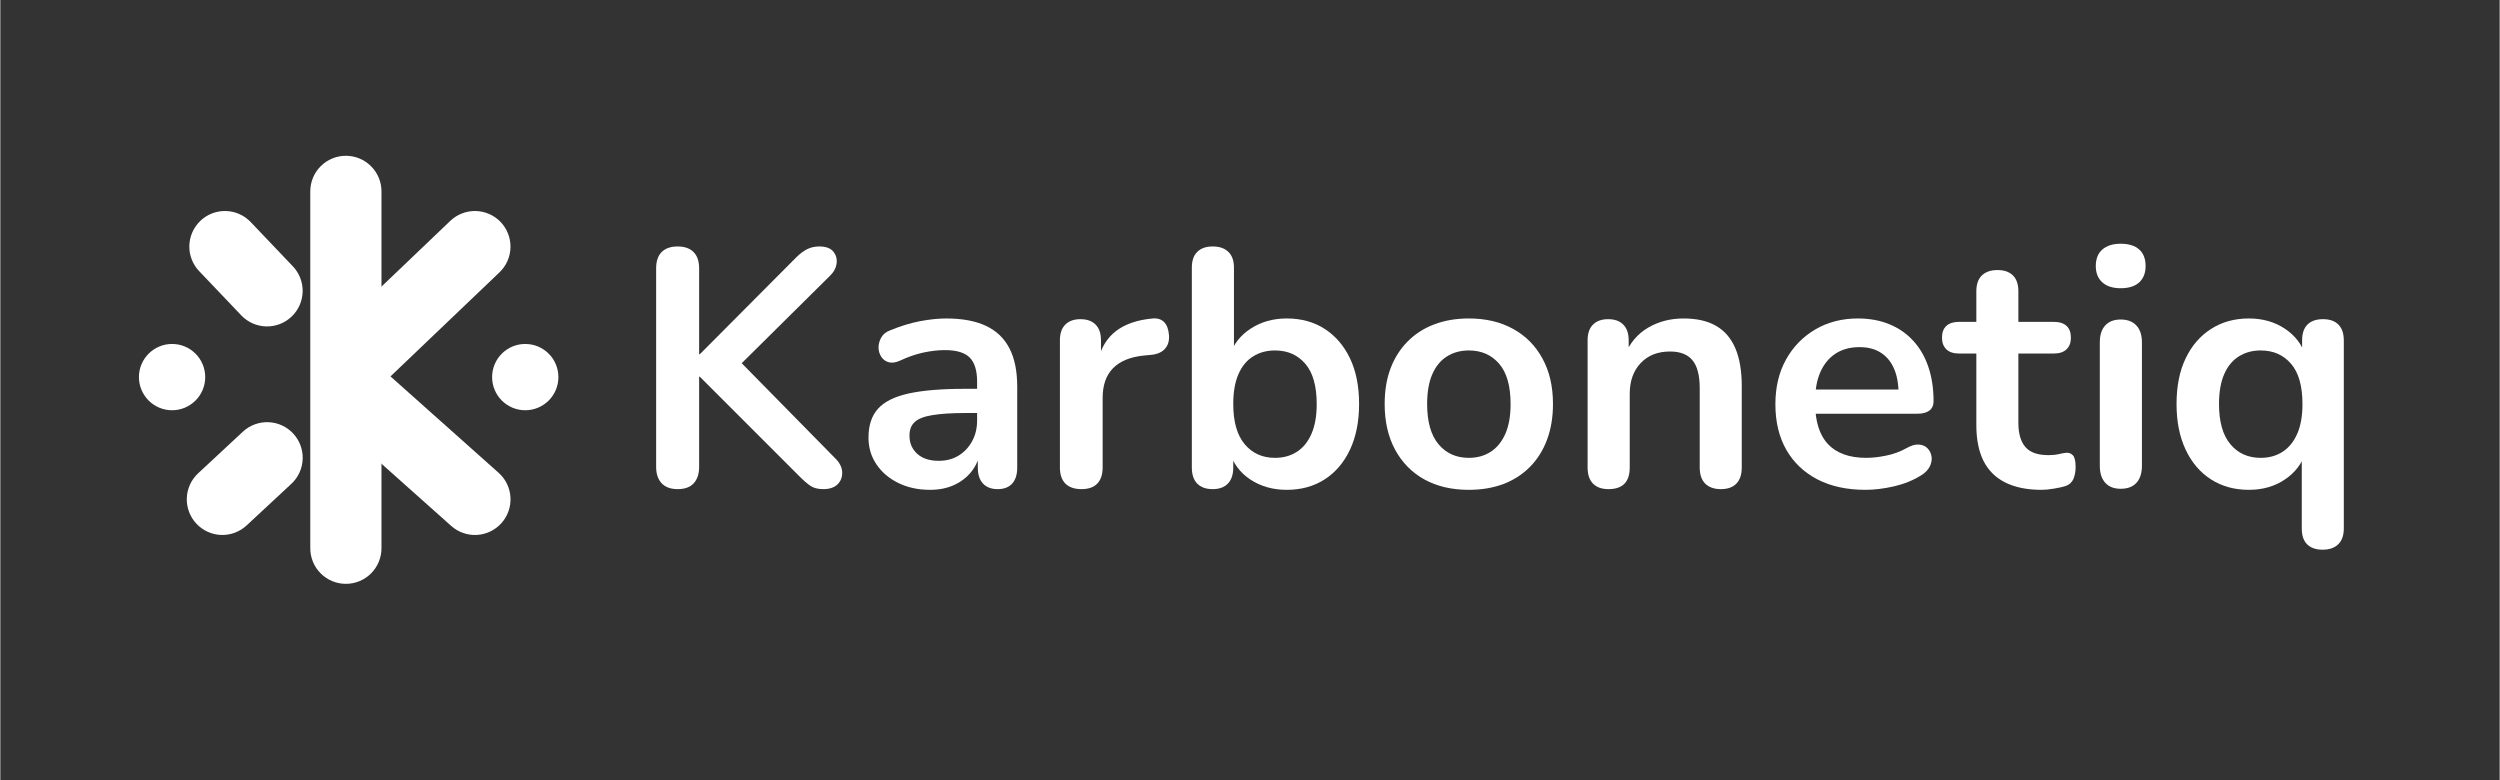
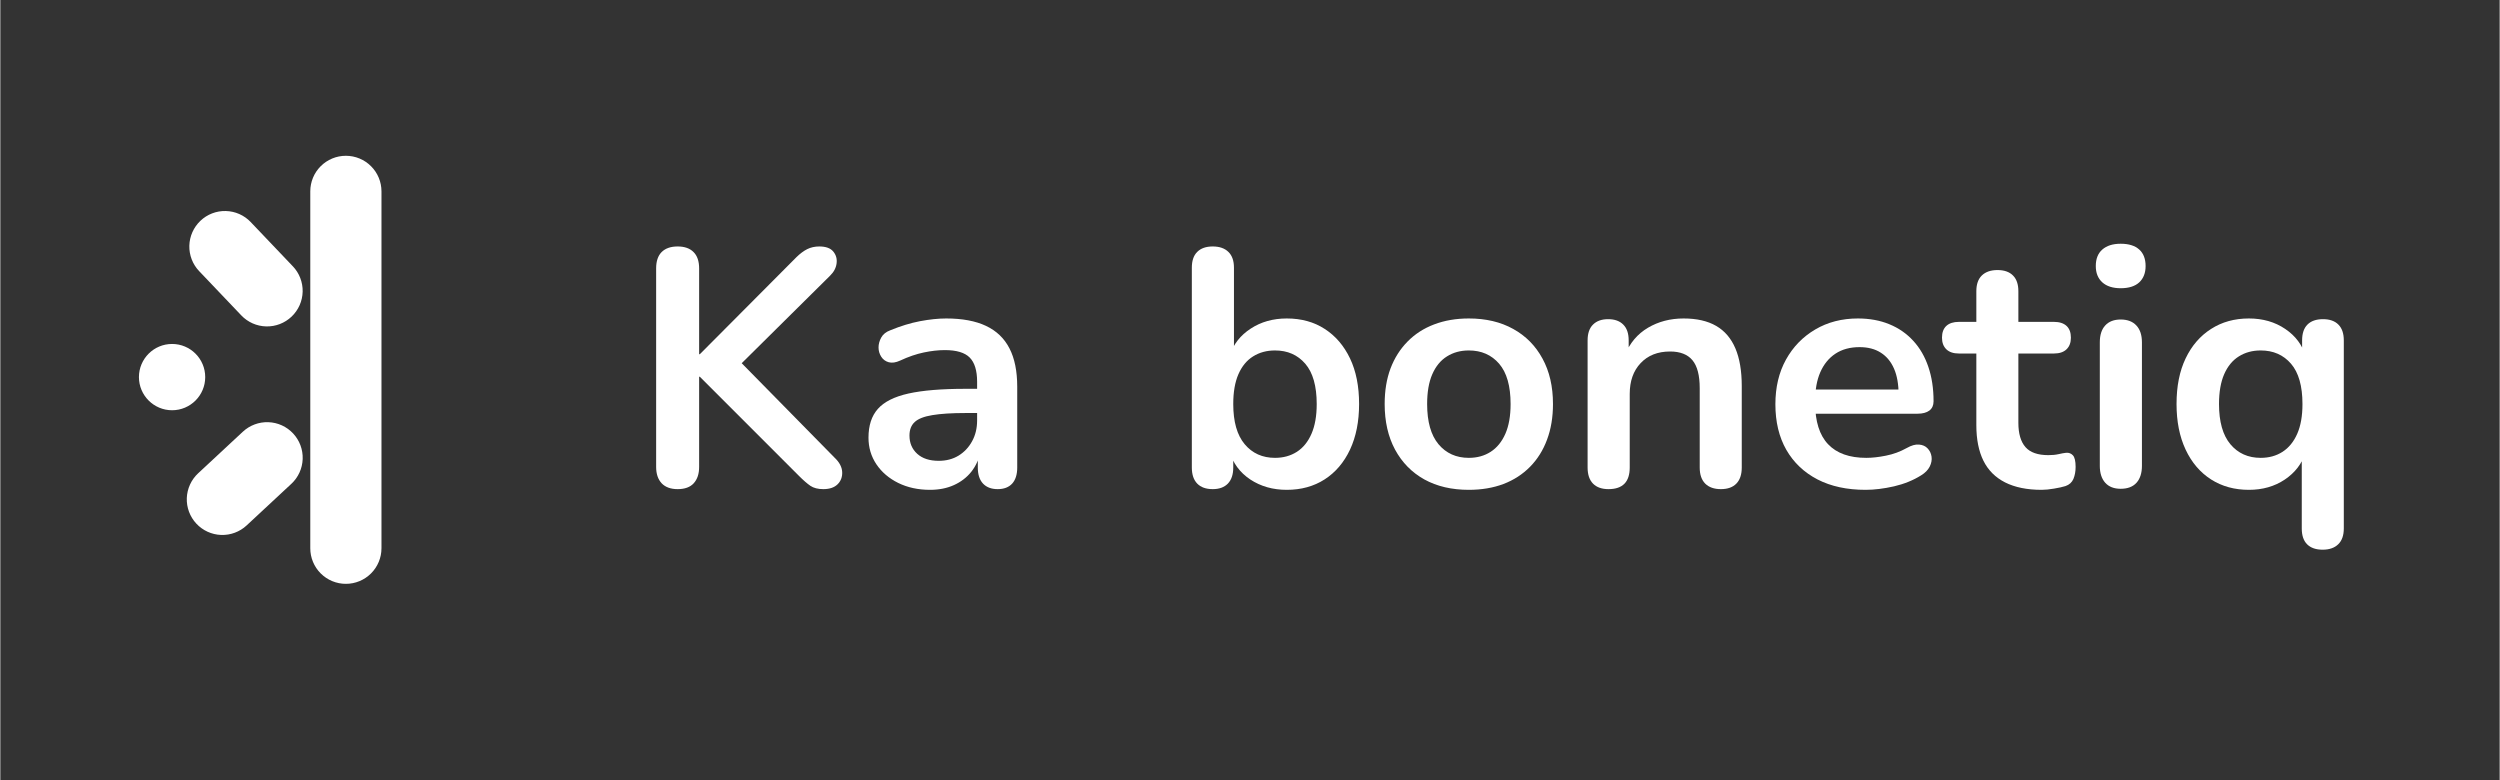
<svg xmlns="http://www.w3.org/2000/svg" width="596" zoomAndPan="magnify" viewBox="0 0 446.88 139.5" height="186" preserveAspectRatio="xMidYMid meet" version="1.0">
  <rect x="0" y="0" width="446.88" height="139.5" fill="#333333" stroke="none" />
  <defs>
    <g />
    <clipPath id="6d84782317">
      <path d="M 0.738 0 L 446.023 0 L 446.023 139 L 0.738 139 Z M 0.738 0 " clip-rule="nonzero" />
    </clipPath>
    <clipPath id="647117309e">
      <path d="M 31.418 0.855 L 44.148 0.855 L 44.148 77.43 L 31.418 77.43 Z M 31.418 0.855 " clip-rule="nonzero" />
    </clipPath>
    <clipPath id="2f51454ad0">
-       <path d="M 37.781 0.855 C 39.469 0.855 41.09 1.523 42.281 2.719 C 43.477 3.91 44.148 5.531 44.148 7.219 L 44.148 71.023 C 44.148 72.715 43.477 74.332 42.281 75.527 C 41.09 76.719 39.469 77.391 37.781 77.391 C 36.094 77.391 34.477 76.719 33.281 75.527 C 32.086 74.332 31.418 72.715 31.418 71.023 L 31.418 7.219 C 31.418 5.531 32.086 3.91 33.281 2.719 C 34.477 1.523 36.094 0.855 37.781 0.855 Z M 37.781 0.855 " clip-rule="nonzero" />
+       <path d="M 37.781 0.855 C 39.469 0.855 41.09 1.523 42.281 2.719 C 43.477 3.91 44.148 5.531 44.148 7.219 L 44.148 71.023 C 44.148 72.715 43.477 74.332 42.281 75.527 C 41.09 76.719 39.469 77.391 37.781 77.391 C 36.094 77.391 34.477 76.719 33.281 75.527 C 32.086 74.332 31.418 72.715 31.418 71.023 L 31.418 7.219 C 31.418 5.531 32.086 3.91 33.281 2.719 C 34.477 1.523 36.094 0.855 37.781 0.855 M 37.781 0.855 " clip-rule="nonzero" />
    </clipPath>
    <clipPath id="2d91121632">
      <path d="M 0.418 0.855 L 13.148 0.855 L 13.148 77.43 L 0.418 77.43 Z M 0.418 0.855 " clip-rule="nonzero" />
    </clipPath>
    <clipPath id="b652492eff">
      <path d="M 6.781 0.855 C 8.469 0.855 10.09 1.523 11.281 2.719 C 12.477 3.91 13.148 5.531 13.148 7.219 L 13.148 71.023 C 13.148 72.715 12.477 74.332 11.281 75.527 C 10.09 76.719 8.469 77.391 6.781 77.391 C 5.094 77.391 3.477 76.719 2.281 75.527 C 1.086 74.332 0.418 72.715 0.418 71.023 L 0.418 7.219 C 0.418 5.531 1.086 3.91 2.281 2.719 C 3.477 1.523 5.094 0.855 6.781 0.855 Z M 6.781 0.855 " clip-rule="nonzero" />
    </clipPath>
    <clipPath id="817a3ab19a">
      <rect x="0" width="14" y="0" height="78" />
    </clipPath>
    <clipPath id="27389296c1">
      <path d="M 34 10 L 68 10 L 68 43 L 34 43 Z M 34 10 " clip-rule="nonzero" />
    </clipPath>
    <clipPath id="ba1b7c5182">
-       <path d="M 61.059 8.094 L 69.852 17.301 L 40.18 45.629 L 31.391 36.422 Z M 61.059 8.094 " clip-rule="nonzero" />
-     </clipPath>
+       </clipPath>
    <clipPath id="258789fa9e">
      <path d="M 65.457 12.695 C 66.621 13.918 67.254 15.551 67.215 17.238 C 67.176 18.926 66.469 20.531 65.246 21.695 L 44.809 41.211 C 43.586 42.379 41.953 43.012 40.266 42.973 C 38.578 42.934 36.973 42.227 35.809 41.004 C 34.641 39.785 34.008 38.148 34.047 36.461 C 34.086 34.773 34.797 33.172 36.016 32.004 L 56.457 12.488 C 57.676 11.324 59.312 10.691 61 10.73 C 62.688 10.77 64.289 11.477 65.457 12.695 Z M 65.457 12.695 " clip-rule="nonzero" />
    </clipPath>
    <clipPath id="0d64e4f2d8">
-       <path d="M 0 0.547 L 33.375 0.547 L 33.375 33 L 0 33 Z M 0 0.547 " clip-rule="nonzero" />
-     </clipPath>
+       </clipPath>
    <clipPath id="c1dd755655">
      <path d="M 27.059 -1.906 L 35.852 7.301 L 6.18 35.629 L -2.609 26.422 Z M 27.059 -1.906 " clip-rule="nonzero" />
    </clipPath>
    <clipPath id="ecac08c8b5">
      <path d="M 31.457 2.695 C 32.621 3.918 33.254 5.551 33.215 7.238 C 33.176 8.926 32.469 10.531 31.246 11.695 L 10.809 31.211 C 9.586 32.379 7.953 33.012 6.266 32.973 C 4.578 32.934 2.973 32.227 1.809 31.004 C 0.641 29.785 0.008 28.148 0.047 26.461 C 0.086 24.773 0.797 23.172 2.016 22.004 L 22.457 2.488 C 23.676 1.324 25.312 0.691 27 0.73 C 28.688 0.77 30.289 1.477 31.457 2.695 Z M 31.457 2.695 " clip-rule="nonzero" />
    </clipPath>
    <clipPath id="5c66f1de63">
      <rect x="0" width="34" y="0" height="33" />
    </clipPath>
    <clipPath id="39edb02d4f">
      <path d="M 33 37 L 68 37 L 68 69 L 33 69 Z M 33 37 " clip-rule="nonzero" />
    </clipPath>
    <clipPath id="4b2bbcaa51">
      <path d="M 69.844 61.773 L 61.375 71.277 L 30.754 43.977 L 39.223 34.473 Z M 69.844 61.773 " clip-rule="nonzero" />
    </clipPath>
    <clipPath id="f621685f3f">
      <path d="M 65.609 66.523 C 64.484 67.785 62.906 68.547 61.223 68.645 C 59.539 68.742 57.883 68.164 56.621 67.039 L 35.527 48.234 C 34.27 47.109 33.504 45.531 33.41 43.848 C 33.312 42.16 33.891 40.508 35.012 39.246 C 36.137 37.988 37.715 37.223 39.398 37.129 C 41.086 37.031 42.738 37.609 44 38.73 L 65.094 57.539 C 66.355 58.66 67.117 60.238 67.211 61.926 C 67.309 63.609 66.734 65.266 65.609 66.523 Z M 65.609 66.523 " clip-rule="nonzero" />
    </clipPath>
    <clipPath id="0ceb9d1fba">
      <path d="M 0.176 0 L 34.375 0 L 34.375 31.895 L 0.176 31.895 Z M 0.176 0 " clip-rule="nonzero" />
    </clipPath>
    <clipPath id="46a1d77f47">
-       <path d="M 36.844 24.773 L 28.375 34.277 L -2.246 6.977 L 6.223 -2.527 Z M 36.844 24.773 " clip-rule="nonzero" />
-     </clipPath>
+       </clipPath>
    <clipPath id="615cd6f1aa">
      <path d="M 32.609 29.523 C 31.484 30.785 29.906 31.547 28.223 31.645 C 26.539 31.742 24.883 31.164 23.621 30.039 L 2.527 11.234 C 1.27 10.109 0.504 8.531 0.41 6.848 C 0.312 5.16 0.891 3.508 2.012 2.246 C 3.137 0.988 4.715 0.223 6.398 0.129 C 8.086 0.031 9.738 0.609 11 1.73 L 32.094 20.539 C 33.355 21.66 34.117 23.238 34.211 24.926 C 34.309 26.609 33.734 28.266 32.609 29.523 Z M 32.609 29.523 " clip-rule="nonzero" />
    </clipPath>
    <clipPath id="adebc4565d">
      <rect x="0" width="35" y="0" height="32" />
    </clipPath>
    <clipPath id="139de48a0c">
      <path d="M 9 10 L 31 10 L 31 32 L 9 32 Z M 9 10 " clip-rule="nonzero" />
    </clipPath>
    <clipPath id="5cb28e9ab6">
      <path d="M 32.688 25.223 L 23.473 34 L 7.148 16.859 L 16.363 8.082 Z M 32.688 25.223 " clip-rule="nonzero" />
    </clipPath>
    <clipPath id="6bc750c8fe">
      <path d="M 28.078 29.609 C 26.855 30.773 25.223 31.406 23.535 31.363 C 21.848 31.324 20.246 30.613 19.082 29.391 L 11.547 21.48 C 10.383 20.258 9.754 18.625 9.793 16.938 C 9.836 15.25 10.547 13.648 11.77 12.484 C 12.988 11.32 14.625 10.688 16.312 10.73 C 18 10.77 19.602 11.48 20.766 12.703 L 28.301 20.613 C 29.465 21.836 30.094 23.469 30.055 25.156 C 30.012 26.844 29.301 28.445 28.078 29.609 Z M 28.078 29.609 " clip-rule="nonzero" />
    </clipPath>
    <clipPath id="4e30151ad7">
      <path d="M 0.738 0.547 L 21.305 0.547 L 21.305 21.59 L 0.738 21.59 Z M 0.738 0.547 " clip-rule="nonzero" />
    </clipPath>
    <clipPath id="0edfc414fc">
      <path d="M 23.688 15.223 L 14.473 24 L -1.852 6.859 L 7.363 -1.918 Z M 23.688 15.223 " clip-rule="nonzero" />
    </clipPath>
    <clipPath id="6b83168ee1">
      <path d="M 19.078 19.609 C 17.855 20.773 16.223 21.406 14.535 21.363 C 12.848 21.324 11.246 20.613 10.082 19.391 L 2.547 11.48 C 1.383 10.258 0.754 8.625 0.793 6.938 C 0.836 5.25 1.547 3.648 2.77 2.484 C 3.988 1.32 5.625 0.688 7.312 0.73 C 9 0.77 10.602 1.48 11.766 2.703 L 19.301 10.613 C 20.465 11.836 21.094 13.469 21.055 15.156 C 21.012 16.844 20.301 18.445 19.078 19.609 Z M 19.078 19.609 " clip-rule="nonzero" />
    </clipPath>
    <clipPath id="2e9ca9358a">
      <rect x="0" width="22" y="0" height="22" />
    </clipPath>
    <clipPath id="2c31634418">
      <path d="M 9 48 L 31 48 L 31 69 L 9 69 Z M 9 48 " clip-rule="nonzero" />
    </clipPath>
    <clipPath id="db5a97fb9f">
      <path d="M 24.023 45.852 L 32.695 55.172 L 15.363 71.293 L 6.695 61.973 Z M 24.023 45.852 " clip-rule="nonzero" />
    </clipPath>
    <clipPath id="5ae2870220">
      <path d="M 28.359 50.512 C 29.508 51.75 30.121 53.391 30.059 55.078 C 30 56.766 29.27 58.359 28.035 59.508 L 20.035 66.949 C 18.801 68.098 17.16 68.707 15.473 68.648 C 13.785 68.586 12.191 67.859 11.043 66.621 C 9.891 65.387 9.281 63.742 9.34 62.059 C 9.402 60.371 10.133 58.777 11.367 57.625 L 19.363 50.188 C 20.602 49.039 22.242 48.426 23.93 48.488 C 25.617 48.547 27.211 49.277 28.359 50.512 Z M 28.359 50.512 " clip-rule="nonzero" />
    </clipPath>
    <clipPath id="c0dc965bf2">
      <path d="M 0.262 0.328 L 21.305 0.328 L 21.305 20.895 L 0.262 20.895 Z M 0.262 0.328 " clip-rule="nonzero" />
    </clipPath>
    <clipPath id="0908590c9b">
      <path d="M 15.023 -2.148 L 23.695 7.172 L 6.363 23.293 L -2.305 13.973 Z M 15.023 -2.148 " clip-rule="nonzero" />
    </clipPath>
    <clipPath id="9f1bbde14f">
      <path d="M 19.359 2.512 C 20.508 3.75 21.121 5.391 21.059 7.078 C 21 8.766 20.27 10.359 19.035 11.508 L 11.035 18.949 C 9.801 20.098 8.16 20.707 6.473 20.648 C 4.785 20.586 3.191 19.859 2.043 18.621 C 0.891 17.387 0.281 15.742 0.34 14.059 C 0.402 12.371 1.133 10.777 2.367 9.625 L 10.363 2.188 C 11.602 1.039 13.242 0.426 14.93 0.488 C 16.617 0.547 18.211 1.277 19.359 2.512 Z M 19.359 2.512 " clip-rule="nonzero" />
    </clipPath>
    <clipPath id="1d01f0b74a">
      <rect x="0" width="22" y="0" height="21" />
    </clipPath>
    <clipPath id="bcd3a766a2">
      <path d="M 0.781 34.5 L 12.633 34.5 L 12.633 46.352 L 0.781 46.352 Z M 0.781 34.5 " clip-rule="nonzero" />
    </clipPath>
    <clipPath id="b836f90376">
      <path d="M 6.707 34.5 C 3.438 34.5 0.781 37.152 0.781 40.426 C 0.781 43.699 3.438 46.352 6.707 46.352 C 9.98 46.352 12.633 43.699 12.633 40.426 C 12.633 37.152 9.98 34.5 6.707 34.5 Z M 6.707 34.5 " clip-rule="nonzero" />
    </clipPath>
    <clipPath id="125ce7b622">
      <path d="M 0.781 0.5 L 12.633 0.5 L 12.633 12.352 L 0.781 12.352 Z M 0.781 0.5 " clip-rule="nonzero" />
    </clipPath>
    <clipPath id="ba9539912c">
      <path d="M 6.707 0.5 C 3.438 0.5 0.781 3.152 0.781 6.426 C 0.781 9.699 3.438 12.352 6.707 12.352 C 9.98 12.352 12.633 9.699 12.633 6.426 C 12.633 3.152 9.98 0.5 6.707 0.5 Z M 6.707 0.5 " clip-rule="nonzero" />
    </clipPath>
    <clipPath id="e445441bcb">
      <rect x="0" width="13" y="0" height="13" />
    </clipPath>
    <clipPath id="293e8ab238">
      <path d="M 63.93 34.5 L 75.781 34.5 L 75.781 46.352 L 63.93 46.352 Z M 63.93 34.5 " clip-rule="nonzero" />
    </clipPath>
    <clipPath id="841a6f9d01">
      <path d="M 69.855 34.5 C 66.582 34.5 63.93 37.152 63.93 40.426 C 63.93 43.699 66.582 46.352 69.855 46.352 C 73.129 46.352 75.781 43.699 75.781 40.426 C 75.781 37.152 73.129 34.5 69.855 34.5 Z M 69.855 34.5 " clip-rule="nonzero" />
    </clipPath>
    <clipPath id="1826ece85e">
      <path d="M 0.93 0.5 L 12.781 0.5 L 12.781 12.352 L 0.93 12.352 Z M 0.93 0.5 " clip-rule="nonzero" />
    </clipPath>
    <clipPath id="dc15c856d2">
      <path d="M 6.855 0.5 C 3.582 0.5 0.93 3.152 0.93 6.426 C 0.93 9.699 3.582 12.352 6.855 12.352 C 10.129 12.352 12.781 9.699 12.781 6.426 C 12.781 3.152 10.129 0.5 6.855 0.5 Z M 6.855 0.5 " clip-rule="nonzero" />
    </clipPath>
    <clipPath id="b3cced0712">
-       <rect x="0" width="13" y="0" height="13" />
-     </clipPath>
+       </clipPath>
    <clipPath id="9128135828">
      <rect x="0" width="76" y="0" height="78" />
    </clipPath>
    <clipPath id="e18424aa0b">
      <rect x="0" width="312" y="0" height="82" />
    </clipPath>
  </defs>
  <g clip-path="url(#6d84782317)">
    <path fill="#ffffff" d="M 0.738 0 L 446.141 0 L 446.141 139 L 0.738 139 Z M 0.738 0 " fill-opacity="0" fill-rule="nonzero" />
    <path fill="#ffffff" d="M 0.738 0 L 446.141 0 L 446.141 139 L 0.738 139 Z M 0.738 0 " fill-opacity="0" fill-rule="nonzero" />
  </g>
  <g transform="matrix(1, 0, 0, 1, 24, 27)">
    <g clip-path="url(#9128135828)">
      <g clip-path="url(#647117309e)">
        <g clip-path="url(#2f51454ad0)">
          <g transform="matrix(1, 0, 0, 1, 31, -0)">
            <g clip-path="url(#817a3ab19a)">
              <g clip-path="url(#2d91121632)">
                <g clip-path="url(#b652492eff)">
                  <path fill="#ffffff" d="M 0.418 0.855 L 13.148 0.855 L 13.148 77.379 L 0.418 77.379 Z M 0.418 0.855 " fill-opacity="1" fill-rule="nonzero" />
                </g>
              </g>
            </g>
          </g>
        </g>
      </g>
      <g clip-path="url(#27389296c1)">
        <g clip-path="url(#ba1b7c5182)">
          <g clip-path="url(#258789fa9e)">
            <g transform="matrix(1, 0, 0, 1, 34, 10)">
              <g clip-path="url(#5c66f1de63)">
                <g clip-path="url(#0d64e4f2d8)">
                  <g clip-path="url(#c1dd755655)">
                    <g clip-path="url(#ecac08c8b5)">
                      <path fill="#ffffff" d="M 27.059 -1.906 L 35.852 7.301 L 6.215 35.594 L -2.574 26.387 Z M 27.059 -1.906 " fill-opacity="1" fill-rule="nonzero" />
                    </g>
                  </g>
                </g>
              </g>
            </g>
          </g>
        </g>
      </g>
      <g clip-path="url(#39edb02d4f)">
        <g clip-path="url(#4b2bbcaa51)">
          <g clip-path="url(#f621685f3f)">
            <g transform="matrix(1, 0, 0, 1, 33, 37)">
              <g clip-path="url(#adebc4565d)">
                <g clip-path="url(#0ceb9d1fba)">
                  <g clip-path="url(#46a1d77f47)">
                    <g clip-path="url(#615cd6f1aa)">
                      <path fill="#ffffff" d="M 36.844 24.773 L 28.375 34.277 L -2.211 7.008 L 6.262 -2.492 Z M 36.844 24.773 " fill-opacity="1" fill-rule="nonzero" />
                    </g>
                  </g>
                </g>
              </g>
            </g>
          </g>
        </g>
      </g>
      <g clip-path="url(#139de48a0c)">
        <g clip-path="url(#5cb28e9ab6)">
          <g clip-path="url(#6bc750c8fe)">
            <g transform="matrix(1, 0, 0, 1, 9, 10)">
              <g clip-path="url(#2e9ca9358a)">
                <g clip-path="url(#4e30151ad7)">
                  <g clip-path="url(#0edfc414fc)">
                    <g clip-path="url(#6b83168ee1)">
                      <path fill="#ffffff" d="M 23.688 15.223 L 14.473 24 L -1.852 6.859 L 7.363 -1.918 Z M 23.688 15.223 " fill-opacity="1" fill-rule="nonzero" />
                    </g>
                  </g>
                </g>
              </g>
            </g>
          </g>
        </g>
      </g>
      <g clip-path="url(#2c31634418)">
        <g clip-path="url(#db5a97fb9f)">
          <g clip-path="url(#5ae2870220)">
            <g transform="matrix(1, 0, 0, 1, 9, 48)">
              <g clip-path="url(#1d01f0b74a)">
                <g clip-path="url(#c0dc965bf2)">
                  <g clip-path="url(#0908590c9b)">
                    <g clip-path="url(#9f1bbde14f)">
                      <path fill="#ffffff" d="M 15.023 -2.148 L 23.695 7.172 L 6.363 23.293 L -2.305 13.973 Z M 15.023 -2.148 " fill-opacity="1" fill-rule="nonzero" />
                    </g>
                  </g>
                </g>
              </g>
            </g>
          </g>
        </g>
      </g>
      <g clip-path="url(#bcd3a766a2)">
        <g clip-path="url(#b836f90376)">
          <g transform="matrix(1, 0, 0, 1, -0, 34)">
            <g clip-path="url(#e445441bcb)">
              <g clip-path="url(#125ce7b622)">
                <g clip-path="url(#ba9539912c)">
                  <path fill="#ffffff" d="M 0.781 0.5 L 12.633 0.5 L 12.633 12.352 L 0.781 12.352 Z M 0.781 0.5 " fill-opacity="1" fill-rule="nonzero" />
                </g>
              </g>
            </g>
          </g>
        </g>
      </g>
      <g clip-path="url(#293e8ab238)">
        <g clip-path="url(#841a6f9d01)">
          <g transform="matrix(1, 0, 0, 1, 63, 34)">
            <g clip-path="url(#b3cced0712)">
              <g clip-path="url(#1826ece85e)">
                <g clip-path="url(#dc15c856d2)">
                  <path fill="#ffffff" d="M 0.93 0.5 L 12.781 0.5 L 12.781 12.352 L 0.93 12.352 Z M 0.93 0.5 " fill-opacity="1" fill-rule="nonzero" />
                </g>
              </g>
            </g>
          </g>
        </g>
      </g>
    </g>
  </g>
  <g transform="matrix(1, 0, 0, 1, 112, 27)">
    <g clip-path="url(#e18424aa0b)">
      <g fill="#ffffff" fill-opacity="1">
        <g transform="translate(0.617, 59.973)">
          <g>
            <path d="M 8.484 0.484 C 7.242 0.484 6.289 0.133 5.625 -0.562 C 4.969 -1.27 4.641 -2.242 4.641 -3.484 L 4.641 -38.984 C 4.641 -40.273 4.969 -41.25 5.625 -41.906 C 6.289 -42.57 7.242 -42.906 8.484 -42.906 C 9.723 -42.906 10.672 -42.57 11.328 -41.906 C 11.992 -41.25 12.328 -40.273 12.328 -38.984 L 12.328 -23.641 L 12.453 -23.641 L 29.719 -40.984 C 30.363 -41.617 31.004 -42.098 31.641 -42.422 C 32.285 -42.742 33.008 -42.906 33.812 -42.906 C 34.977 -42.906 35.812 -42.602 36.312 -42 C 36.812 -41.395 37.008 -40.691 36.906 -39.891 C 36.812 -39.086 36.422 -38.348 35.734 -37.672 L 18.172 -20.281 L 18.234 -23.766 L 36.578 -5.109 C 37.422 -4.305 37.863 -3.461 37.906 -2.578 C 37.945 -1.703 37.676 -0.973 37.094 -0.391 C 36.508 0.191 35.656 0.484 34.531 0.484 C 33.57 0.484 32.801 0.285 32.219 -0.109 C 31.633 -0.516 30.961 -1.098 30.203 -1.859 L 12.453 -19.609 L 12.328 -19.609 L 12.328 -3.484 C 12.328 -2.242 12.004 -1.27 11.359 -0.562 C 10.723 0.133 9.766 0.484 8.484 0.484 Z M 8.484 0.484 " />
          </g>
        </g>
      </g>
      <g fill="#ffffff" fill-opacity="1">
        <g transform="translate(40.632, 59.973)">
          <g>
            <path d="M 13.594 0.609 C 11.469 0.609 9.57 0.195 7.906 -0.625 C 6.25 -1.445 4.945 -2.562 4 -3.969 C 3.062 -5.375 2.594 -6.957 2.594 -8.719 C 2.594 -10.883 3.148 -12.598 4.266 -13.859 C 5.391 -15.129 7.211 -16.047 9.734 -16.609 C 12.266 -17.172 15.66 -17.453 19.922 -17.453 L 22.922 -17.453 L 22.922 -13.125 L 19.984 -13.125 C 17.492 -13.125 15.504 -13 14.016 -12.75 C 12.535 -12.508 11.484 -12.098 10.859 -11.516 C 10.234 -10.941 9.922 -10.133 9.922 -9.094 C 9.922 -7.758 10.383 -6.672 11.312 -5.828 C 12.238 -4.992 13.52 -4.578 15.156 -4.578 C 16.488 -4.578 17.664 -4.883 18.688 -5.5 C 19.707 -6.125 20.516 -6.977 21.109 -8.062 C 21.711 -9.145 22.016 -10.391 22.016 -11.797 L 22.016 -18.719 C 22.016 -20.719 21.57 -22.16 20.688 -23.047 C 19.812 -23.93 18.332 -24.375 16.25 -24.375 C 15.082 -24.375 13.828 -24.234 12.484 -23.953 C 11.141 -23.672 9.727 -23.188 8.25 -22.5 C 7.477 -22.145 6.801 -22.047 6.219 -22.203 C 5.645 -22.359 5.195 -22.688 4.875 -23.188 C 4.551 -23.695 4.391 -24.25 4.391 -24.844 C 4.391 -25.445 4.551 -26.039 4.875 -26.625 C 5.195 -27.207 5.738 -27.641 6.5 -27.922 C 8.344 -28.68 10.113 -29.223 11.812 -29.547 C 13.52 -29.867 15.078 -30.031 16.484 -30.031 C 19.367 -30.031 21.742 -29.586 23.609 -28.703 C 25.484 -27.816 26.879 -26.477 27.797 -24.688 C 28.723 -22.906 29.188 -20.613 29.188 -17.812 L 29.188 -3.375 C 29.188 -2.125 28.883 -1.164 28.281 -0.5 C 27.676 0.156 26.812 0.484 25.688 0.484 C 24.57 0.484 23.703 0.156 23.078 -0.5 C 22.453 -1.164 22.141 -2.125 22.141 -3.375 L 22.141 -6.266 L 22.625 -6.266 C 22.344 -4.859 21.789 -3.641 20.969 -2.609 C 20.145 -1.586 19.109 -0.797 17.859 -0.234 C 16.617 0.328 15.195 0.609 13.594 0.609 Z M 13.594 0.609 " />
          </g>
        </g>
      </g>
      <g fill="#ffffff" fill-opacity="1">
        <g transform="translate(73.546, 59.973)">
          <g>
-             <path d="M 7.766 0.484 C 6.516 0.484 5.555 0.156 4.891 -0.5 C 4.234 -1.164 3.906 -2.125 3.906 -3.375 L 3.906 -26.109 C 3.906 -27.359 4.227 -28.301 4.875 -28.938 C 5.52 -29.582 6.422 -29.906 7.578 -29.906 C 8.742 -29.906 9.645 -29.582 10.281 -28.938 C 10.926 -28.301 11.25 -27.359 11.25 -26.109 L 11.25 -22.328 L 10.656 -22.328 C 11.219 -24.734 12.316 -26.555 13.953 -27.797 C 15.598 -29.047 17.785 -29.789 20.516 -30.031 C 21.359 -30.102 22.031 -29.891 22.531 -29.391 C 23.031 -28.891 23.32 -28.117 23.406 -27.078 C 23.488 -26.078 23.258 -25.266 22.719 -24.641 C 22.176 -24.016 21.363 -23.645 20.281 -23.531 L 18.953 -23.406 C 16.504 -23.164 14.656 -22.41 13.406 -21.141 C 12.164 -19.879 11.547 -18.109 11.547 -15.828 L 11.547 -3.375 C 11.547 -2.125 11.223 -1.164 10.578 -0.5 C 9.941 0.156 9.004 0.484 7.766 0.484 Z M 7.766 0.484 " />
-           </g>
+             </g>
        </g>
      </g>
      <g fill="#ffffff" fill-opacity="1">
        <g transform="translate(97.134, 59.973)">
          <g>
            <path d="M 20.875 0.609 C 18.395 0.609 16.219 -0.008 14.344 -1.25 C 12.477 -2.5 11.25 -4.172 10.656 -6.266 L 11.312 -7.766 L 11.312 -3.375 C 11.312 -2.125 10.988 -1.164 10.344 -0.5 C 9.707 0.156 8.805 0.484 7.641 0.484 C 6.441 0.484 5.52 0.156 4.875 -0.5 C 4.227 -1.164 3.906 -2.125 3.906 -3.375 L 3.906 -39.109 C 3.906 -40.359 4.227 -41.301 4.875 -41.938 C 5.52 -42.582 6.441 -42.906 7.641 -42.906 C 8.848 -42.906 9.781 -42.582 10.438 -41.938 C 11.102 -41.301 11.438 -40.359 11.438 -39.109 L 11.438 -23.469 L 10.703 -23.469 C 11.348 -25.438 12.594 -27.02 14.438 -28.219 C 16.281 -29.426 18.426 -30.031 20.875 -30.031 C 23.488 -30.031 25.754 -29.406 27.672 -28.156 C 29.598 -26.914 31.102 -25.16 32.188 -22.891 C 33.27 -20.629 33.812 -17.91 33.812 -14.734 C 33.812 -11.609 33.27 -8.891 32.188 -6.578 C 31.102 -4.273 29.586 -2.5 27.641 -1.25 C 25.703 -0.008 23.445 0.609 20.875 0.609 Z M 18.781 -5.109 C 20.258 -5.109 21.562 -5.469 22.688 -6.188 C 23.812 -6.914 24.68 -7.988 25.297 -9.406 C 25.922 -10.832 26.234 -12.609 26.234 -14.734 C 26.234 -17.953 25.551 -20.352 24.188 -21.938 C 22.82 -23.52 21.02 -24.312 18.781 -24.312 C 17.289 -24.312 15.984 -23.957 14.859 -23.25 C 13.734 -22.551 12.859 -21.488 12.234 -20.062 C 11.617 -18.645 11.312 -16.867 11.312 -14.734 C 11.312 -11.566 11.992 -9.172 13.359 -7.547 C 14.723 -5.922 16.531 -5.109 18.781 -5.109 Z M 18.781 -5.109 " />
          </g>
        </g>
      </g>
      <g fill="#ffffff" fill-opacity="1">
        <g transform="translate(133.237, 59.973)">
          <g>
            <path d="M 17.328 0.609 C 14.273 0.609 11.625 -0.008 9.375 -1.25 C 7.133 -2.5 5.391 -4.273 4.141 -6.578 C 2.898 -8.891 2.281 -11.609 2.281 -14.734 C 2.281 -17.109 2.629 -19.227 3.328 -21.094 C 4.035 -22.957 5.051 -24.562 6.375 -25.906 C 7.695 -27.25 9.281 -28.27 11.125 -28.969 C 12.977 -29.676 15.047 -30.031 17.328 -30.031 C 20.379 -30.031 23.023 -29.406 25.266 -28.156 C 27.516 -26.914 29.258 -25.148 30.5 -22.859 C 31.75 -20.578 32.375 -17.867 32.375 -14.734 C 32.375 -12.367 32.02 -10.242 31.312 -8.359 C 30.613 -6.473 29.602 -4.859 28.281 -3.516 C 26.957 -2.172 25.375 -1.145 23.531 -0.438 C 21.688 0.258 19.617 0.609 17.328 0.609 Z M 17.328 -5.109 C 18.816 -5.109 20.117 -5.469 21.234 -6.188 C 22.359 -6.914 23.234 -7.988 23.859 -9.406 C 24.484 -10.832 24.797 -12.609 24.797 -14.734 C 24.797 -17.953 24.113 -20.352 22.75 -21.938 C 21.383 -23.52 19.578 -24.312 17.328 -24.312 C 15.848 -24.312 14.547 -23.957 13.422 -23.25 C 12.297 -22.551 11.422 -21.488 10.797 -20.062 C 10.18 -18.645 9.875 -16.867 9.875 -14.734 C 9.875 -11.566 10.551 -9.172 11.906 -7.547 C 13.27 -5.922 15.078 -5.109 17.328 -5.109 Z M 17.328 -5.109 " />
          </g>
        </g>
      </g>
      <g fill="#ffffff" fill-opacity="1">
        <g transform="translate(167.897, 59.973)">
          <g>
            <path d="M 7.641 0.484 C 6.441 0.484 5.52 0.156 4.875 -0.5 C 4.227 -1.164 3.906 -2.125 3.906 -3.375 L 3.906 -26.109 C 3.906 -27.359 4.227 -28.301 4.875 -28.938 C 5.52 -29.582 6.422 -29.906 7.578 -29.906 C 8.742 -29.906 9.645 -29.582 10.281 -28.938 C 10.926 -28.301 11.25 -27.359 11.25 -26.109 L 11.25 -22.016 L 10.594 -23.531 C 11.469 -25.656 12.836 -27.27 14.703 -28.375 C 16.578 -29.477 18.695 -30.031 21.062 -30.031 C 23.426 -30.031 25.367 -29.586 26.891 -28.703 C 28.422 -27.816 29.566 -26.477 30.328 -24.688 C 31.086 -22.906 31.469 -20.656 31.469 -17.938 L 31.469 -3.375 C 31.469 -2.125 31.145 -1.164 30.5 -0.5 C 29.863 0.156 28.941 0.484 27.734 0.484 C 26.535 0.484 25.602 0.156 24.938 -0.5 C 24.281 -1.164 23.953 -2.125 23.953 -3.375 L 23.953 -17.562 C 23.953 -19.852 23.52 -21.52 22.656 -22.562 C 21.789 -23.602 20.457 -24.125 18.656 -24.125 C 16.445 -24.125 14.691 -23.43 13.391 -22.047 C 12.086 -20.672 11.438 -18.836 11.438 -16.547 L 11.438 -3.375 C 11.438 -0.801 10.172 0.484 7.641 0.484 Z M 7.641 0.484 " />
          </g>
        </g>
      </g>
      <g fill="#ffffff" fill-opacity="1">
        <g transform="translate(203.098, 59.973)">
          <g>
            <path d="M 18.406 0.609 C 15.082 0.609 12.219 -0.008 9.812 -1.25 C 7.406 -2.5 5.547 -4.266 4.234 -6.547 C 2.93 -8.836 2.281 -11.551 2.281 -14.688 C 2.281 -17.727 2.91 -20.391 4.172 -22.672 C 5.441 -24.961 7.188 -26.758 9.406 -28.062 C 11.633 -29.375 14.176 -30.031 17.031 -30.031 C 19.113 -30.031 20.988 -29.688 22.656 -29 C 24.32 -28.32 25.742 -27.336 26.922 -26.047 C 28.109 -24.766 29.008 -23.211 29.625 -21.391 C 30.25 -19.566 30.562 -17.508 30.562 -15.219 C 30.562 -14.5 30.312 -13.945 29.812 -13.562 C 29.312 -13.188 28.598 -13 27.672 -13 L 8.359 -13 L 8.359 -17.328 L 25.266 -17.328 L 24.312 -16.422 C 24.312 -18.266 24.039 -19.805 23.5 -21.047 C 22.957 -22.297 22.172 -23.25 21.141 -23.906 C 20.117 -24.57 18.848 -24.906 17.328 -24.906 C 15.641 -24.906 14.203 -24.516 13.016 -23.734 C 11.836 -22.953 10.938 -21.848 10.312 -20.422 C 9.695 -19.004 9.391 -17.312 9.391 -15.344 L 9.391 -14.922 C 9.391 -11.629 10.16 -9.172 11.703 -7.547 C 13.242 -5.922 15.52 -5.109 18.531 -5.109 C 19.57 -5.109 20.742 -5.238 22.047 -5.5 C 23.359 -5.758 24.594 -6.211 25.75 -6.859 C 26.594 -7.336 27.332 -7.547 27.969 -7.484 C 28.613 -7.43 29.125 -7.203 29.5 -6.797 C 29.883 -6.398 30.117 -5.91 30.203 -5.328 C 30.285 -4.742 30.176 -4.148 29.875 -3.547 C 29.57 -2.941 29.062 -2.422 28.344 -1.984 C 26.938 -1.098 25.32 -0.441 23.5 -0.016 C 21.676 0.398 19.977 0.609 18.406 0.609 Z M 18.406 0.609 " />
          </g>
        </g>
      </g>
      <g fill="#ffffff" fill-opacity="1">
        <g transform="translate(235.591, 59.973)">
          <g>
            <path d="M 17.391 0.609 C 14.785 0.609 12.609 0.164 10.859 -0.719 C 9.117 -1.602 7.828 -2.895 6.984 -4.594 C 6.141 -6.301 5.719 -8.422 5.719 -10.953 L 5.719 -23.766 L 2.594 -23.766 C 1.625 -23.766 0.879 -24.016 0.359 -24.516 C -0.16 -25.016 -0.422 -25.707 -0.422 -26.594 C -0.422 -27.52 -0.16 -28.223 0.359 -28.703 C 0.879 -29.18 1.625 -29.422 2.594 -29.422 L 5.719 -29.422 L 5.719 -34.906 C 5.719 -36.145 6.047 -37.082 6.703 -37.719 C 7.367 -38.363 8.301 -38.688 9.5 -38.688 C 10.707 -38.688 11.629 -38.363 12.266 -37.719 C 12.91 -37.082 13.234 -36.145 13.234 -34.906 L 13.234 -29.422 L 19.609 -29.422 C 20.578 -29.422 21.32 -29.18 21.844 -28.703 C 22.363 -28.223 22.625 -27.52 22.625 -26.594 C 22.625 -25.707 22.363 -25.016 21.844 -24.516 C 21.32 -24.016 20.578 -23.766 19.609 -23.766 L 13.234 -23.766 L 13.234 -11.375 C 13.234 -9.445 13.656 -8 14.5 -7.031 C 15.344 -6.07 16.707 -5.594 18.594 -5.594 C 19.27 -5.594 19.867 -5.648 20.391 -5.766 C 20.922 -5.891 21.383 -5.973 21.781 -6.016 C 22.258 -6.055 22.66 -5.906 22.984 -5.562 C 23.305 -5.219 23.469 -4.523 23.469 -3.484 C 23.469 -2.68 23.336 -1.969 23.078 -1.344 C 22.816 -0.727 22.344 -0.301 21.656 -0.062 C 21.133 0.102 20.453 0.254 19.609 0.391 C 18.773 0.535 18.035 0.609 17.391 0.609 Z M 17.391 0.609 " />
          </g>
        </g>
      </g>
      <g fill="#ffffff" fill-opacity="1">
        <g transform="translate(259.48, 59.973)">
          <g>
            <path d="M 7.641 0.422 C 6.441 0.422 5.52 0.062 4.875 -0.656 C 4.227 -1.383 3.906 -2.391 3.906 -3.672 L 3.906 -25.75 C 3.906 -27.07 4.227 -28.082 4.875 -28.781 C 5.52 -29.488 6.441 -29.844 7.641 -29.844 C 8.848 -29.844 9.781 -29.488 10.438 -28.781 C 11.102 -28.082 11.438 -27.07 11.438 -25.75 L 11.438 -3.672 C 11.438 -2.391 11.113 -1.383 10.469 -0.656 C 9.82 0.062 8.879 0.422 7.641 0.422 Z M 7.641 -35.438 C 6.234 -35.438 5.141 -35.785 4.359 -36.484 C 3.578 -37.191 3.188 -38.164 3.188 -39.406 C 3.188 -40.695 3.578 -41.68 4.359 -42.359 C 5.141 -43.047 6.234 -43.391 7.641 -43.391 C 9.086 -43.391 10.191 -43.047 10.953 -42.359 C 11.711 -41.68 12.094 -40.695 12.094 -39.406 C 12.094 -38.164 11.711 -37.191 10.953 -36.484 C 10.191 -35.785 9.086 -35.438 7.641 -35.438 Z M 7.641 -35.438 " />
          </g>
        </g>
      </g>
      <g fill="#ffffff" fill-opacity="1">
        <g transform="translate(274.824, 59.973)">
          <g>
            <path d="M 28.406 11.312 C 27.195 11.312 26.27 10.988 25.625 10.344 C 24.988 9.707 24.672 8.766 24.672 7.516 L 24.672 -6.016 L 25.328 -6.016 C 24.691 -4.047 23.457 -2.445 21.625 -1.219 C 19.801 0 17.664 0.609 15.219 0.609 C 12.656 0.609 10.398 -0.008 8.453 -1.25 C 6.504 -2.5 4.988 -4.273 3.906 -6.578 C 2.82 -8.891 2.281 -11.609 2.281 -14.734 C 2.281 -17.91 2.82 -20.629 3.906 -22.891 C 4.988 -25.16 6.504 -26.914 8.453 -28.156 C 10.398 -29.406 12.656 -30.031 15.219 -30.031 C 17.707 -30.031 19.875 -29.406 21.719 -28.156 C 23.562 -26.914 24.785 -25.27 25.391 -23.219 L 24.734 -21.422 L 24.734 -26.109 C 24.734 -27.359 25.051 -28.301 25.688 -28.938 C 26.332 -29.582 27.258 -29.906 28.469 -29.906 C 29.664 -29.906 30.582 -29.582 31.219 -28.938 C 31.863 -28.301 32.188 -27.359 32.188 -26.109 L 32.188 7.516 C 32.188 8.766 31.852 9.707 31.188 10.344 C 30.531 10.988 29.602 11.312 28.406 11.312 Z M 17.328 -5.109 C 18.816 -5.109 20.117 -5.469 21.234 -6.188 C 22.359 -6.914 23.234 -7.988 23.859 -9.406 C 24.484 -10.832 24.797 -12.609 24.797 -14.734 C 24.797 -17.953 24.113 -20.352 22.75 -21.938 C 21.383 -23.52 19.578 -24.312 17.328 -24.312 C 15.848 -24.312 14.547 -23.957 13.422 -23.25 C 12.297 -22.551 11.422 -21.488 10.797 -20.062 C 10.18 -18.645 9.875 -16.867 9.875 -14.734 C 9.875 -11.566 10.551 -9.172 11.906 -7.547 C 13.27 -5.922 15.078 -5.109 17.328 -5.109 Z M 17.328 -5.109 " />
          </g>
        </g>
      </g>
    </g>
  </g>
</svg>